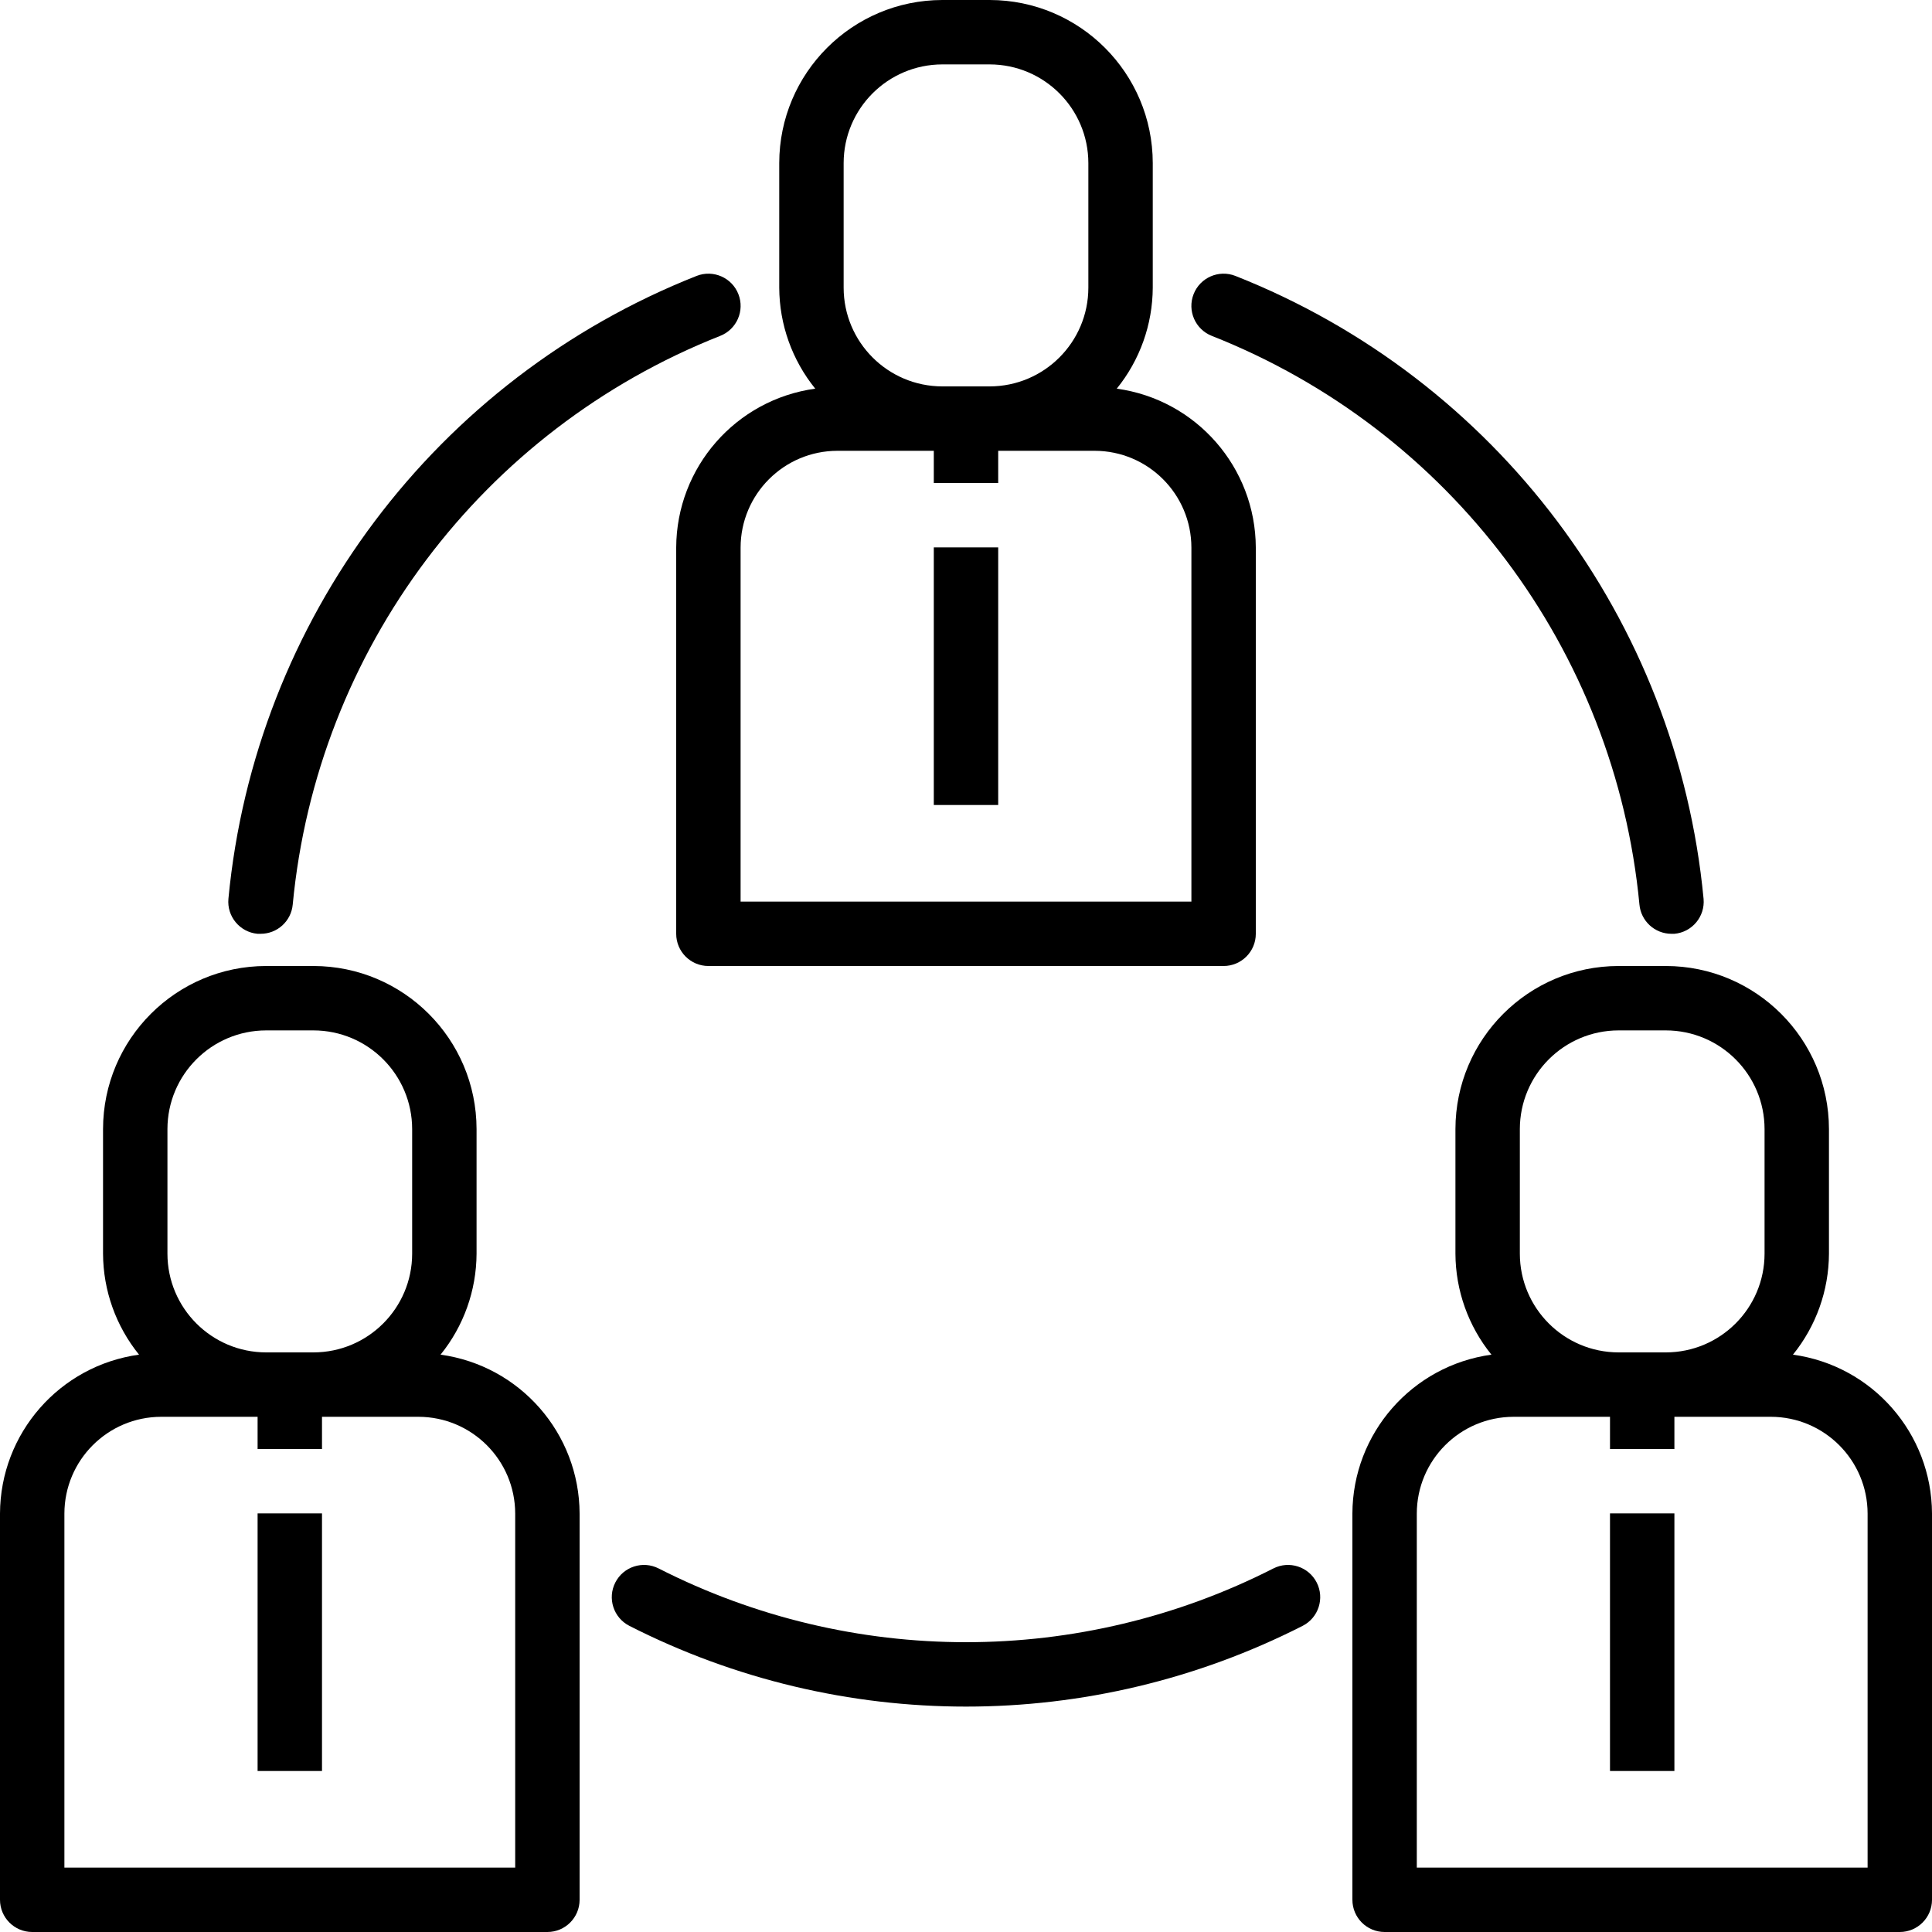
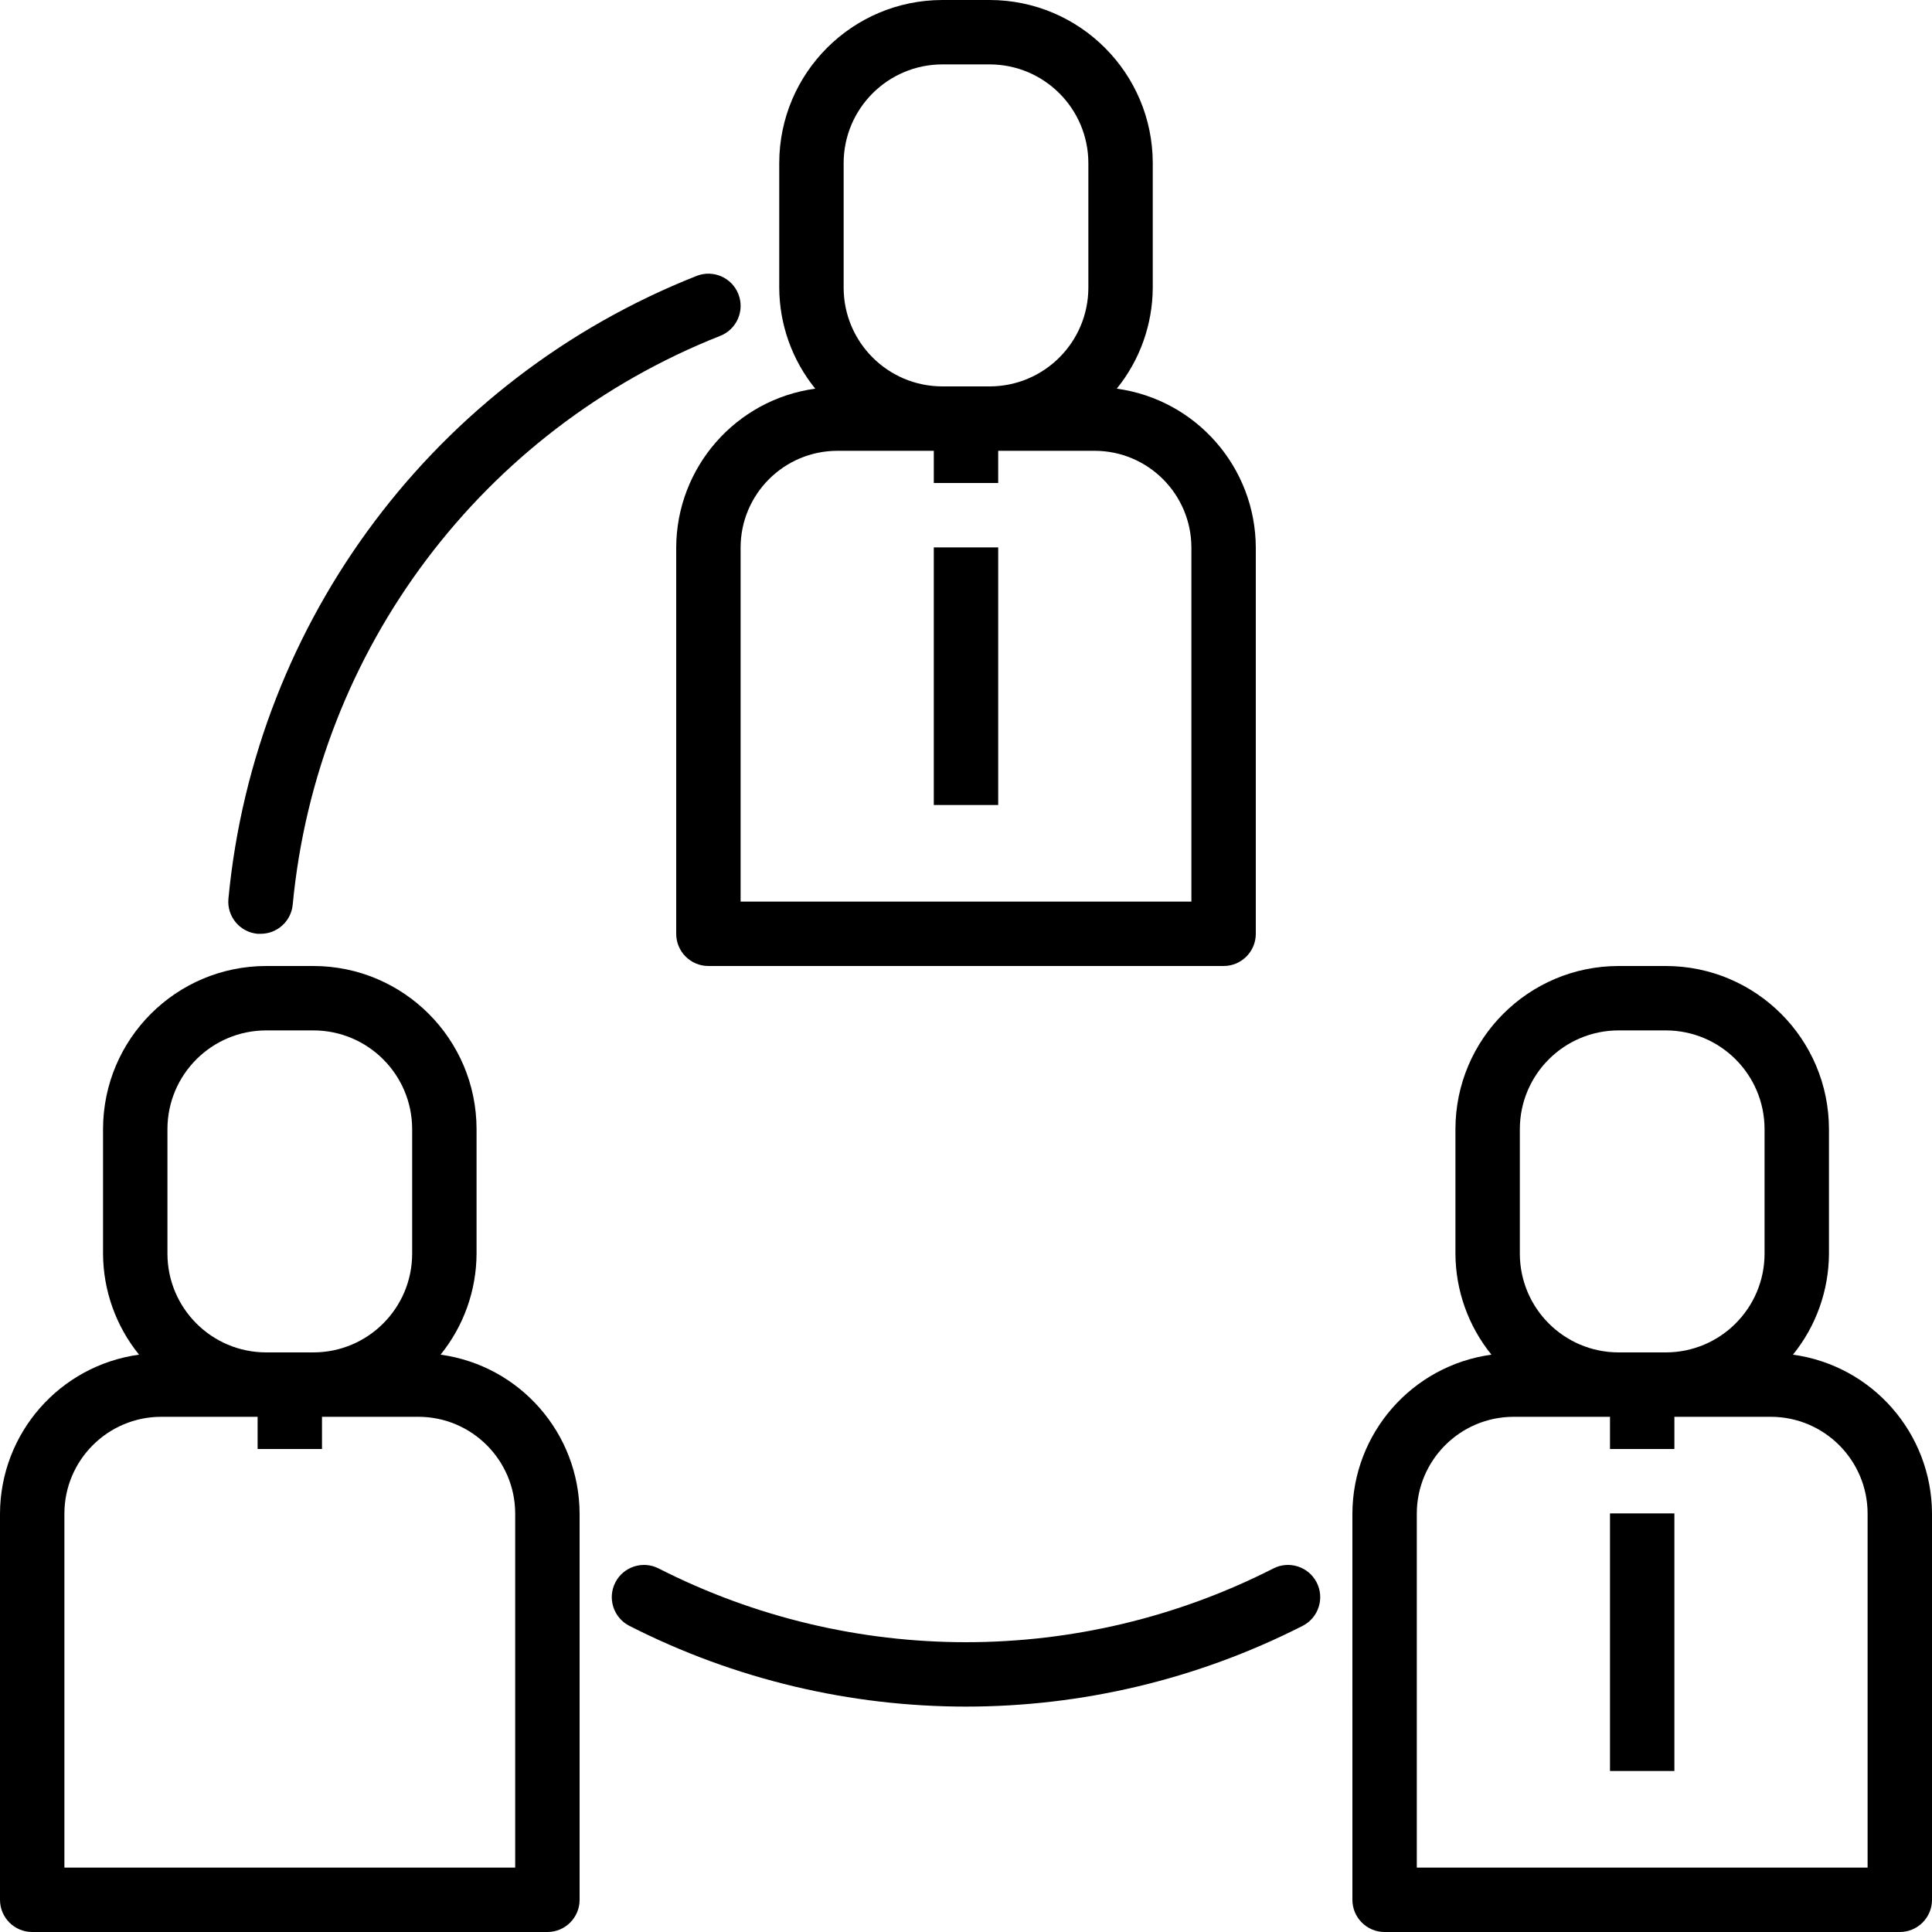
<svg xmlns="http://www.w3.org/2000/svg" version="1.1" id="Capa_1" x="0px" y="0px" viewBox="0 0 480 480" style="enable-background:new 0 0 480 480;" xml:space="preserve">
  <g>
    <g>
      <path d="M277.456,96.56c5.749-7.098,8.904-15.946,8.944-25.08V40.52C286.374,18.152,268.248,0.026,245.88,0h-11.76    c-22.368,0.026-40.494,18.152-40.52,40.52v30.96c0.04,9.134,3.195,17.982,8.944,25.08C182.8,99.278,168.069,116.117,168,136.048    V232c0,4.418,3.582,8,8,8h128c4.418,0,8-3.582,8-8v-95.952C311.931,116.117,297.2,99.278,277.456,96.56z M209.6,40.52    c0.018-13.535,10.985-24.502,24.52-24.52h11.76c13.535,0.018,24.502,10.985,24.52,24.52v30.96    c-0.018,13.535-10.985,24.502-24.52,24.52h-11.76c-13.535-0.018-24.502-10.985-24.52-24.52V40.52z M296,224H184v-87.952    c0.018-13.274,10.774-24.03,24.048-24.048H232v8h16v-8h23.952c13.274,0.018,24.03,10.774,24.048,24.048V224z" />
    </g>
  </g>
  <g>
    <g>
      <path d="M109.456,336.56c5.749-7.098,8.904-15.946,8.944-25.08v-30.96c-0.026-22.368-18.152-40.494-40.52-40.52H66.12    c-22.368,0.026-40.494,18.152-40.52,40.52v30.96c0.04,9.134,3.195,17.982,8.944,25.08C14.8,339.278,0.069,356.117,0,376.048V472    c0,4.418,3.582,8,8,8h128c4.418,0,8-3.582,8-8v-95.952C143.931,356.117,129.2,339.278,109.456,336.56z M41.6,280.52    c0.018-13.535,10.985-24.502,24.52-24.52h11.76c13.535,0.018,24.502,10.985,24.52,24.52v30.96    c-0.018,13.535-10.985,24.502-24.52,24.52H66.12c-13.535-0.018-24.502-10.985-24.52-24.52V280.52z M128,464H16v-87.952    c0.018-13.274,10.774-24.03,24.048-24.048H64v8h16v-8h23.952c13.274,0.018,24.03,10.774,24.048,24.048V464z" />
    </g>
  </g>
  <g>
    <g>
      <path d="M445.456,336.56c5.749-7.098,8.904-15.946,8.944-25.08v-30.96c-0.026-22.368-18.152-40.494-40.52-40.52h-11.76    c-22.368,0.026-40.494,18.152-40.52,40.52v30.96c0.04,9.134,3.195,17.982,8.944,25.08c-19.744,2.718-34.475,19.557-34.544,39.488    V472c0,4.418,3.582,8,8,8h128c4.418,0,8-3.582,8-8v-95.952C479.931,356.117,465.2,339.278,445.456,336.56z M377.6,280.52    c0.018-13.535,10.985-24.502,24.52-24.52h11.76c13.535,0.018,24.502,10.985,24.52,24.52v30.96    c-0.018,13.535-10.985,24.502-24.52,24.52h-11.76c-13.535-0.018-24.502-10.985-24.52-24.52V280.52z M464,464H352v-87.952    c0.018-13.274,10.774-24.03,24.048-24.048H400v8h16v-8h23.952c13.274,0.018,24.03,10.774,24.048,24.048V464z" />
    </g>
  </g>
  <g>
    <g>
      <path d="M327.128,393.168c-2.01-3.937-6.831-5.498-10.768-3.488c-47.976,24.427-104.744,24.427-152.72,0    c-3.937-2.01-8.758-0.449-10.768,3.488c-2.01,3.937-0.449,8.758,3.488,10.768c52.551,26.752,114.729,26.752,167.28,0    C327.577,401.926,329.138,397.105,327.128,393.168z" />
    </g>
  </g>
  <g>
    <g>
-       <path d="M423.248,223.313C423.248,223.313,423.248,223.312,423.248,223.313C416.66,153.95,371.71,94.151,306.912,68.544    c-4.118-1.608-8.76,0.426-10.368,4.544c-1.608,4.118,0.426,8.76,4.544,10.368c59.158,23.363,100.201,77.946,106.224,141.264    c0.372,4.12,3.824,7.276,7.96,7.28H416C420.4,231.603,423.645,227.713,423.248,223.313z" />
-     </g>
+       </g>
  </g>
  <g>
    <g>
      <path d="M183.456,73.088c-1.608-4.118-6.25-6.152-10.368-4.544C108.299,94.145,63.351,153.93,56.752,223.28    c-0.415,4.399,2.814,8.301,7.212,8.717c0.012,0.001,0.024,0.002,0.036,0.003h0.728c4.152,0.017,7.626-3.145,8-7.28    c6.015-63.309,47.042-117.889,106.184-141.264C183.03,81.848,185.064,77.206,183.456,73.088z" />
    </g>
  </g>
  <g>
    <g>
      <rect x="232" y="136" width="16" height="64" />
    </g>
  </g>
  <g>
    <g>
      <rect x="400" y="376" width="16" height="64" />
    </g>
  </g>
  <g>
    <g>
-       <rect x="64" y="376" width="16" height="64" />
-     </g>
+       </g>
  </g>
  <g>
</g>
  <g>
</g>
  <g>
</g>
  <g>
</g>
  <g>
</g>
  <g>
</g>
  <g>
</g>
  <g>
</g>
  <g>
</g>
  <g>
</g>
  <g>
</g>
  <g>
</g>
  <g>
</g>
  <g>
</g>
  <g>
</g>
</svg>